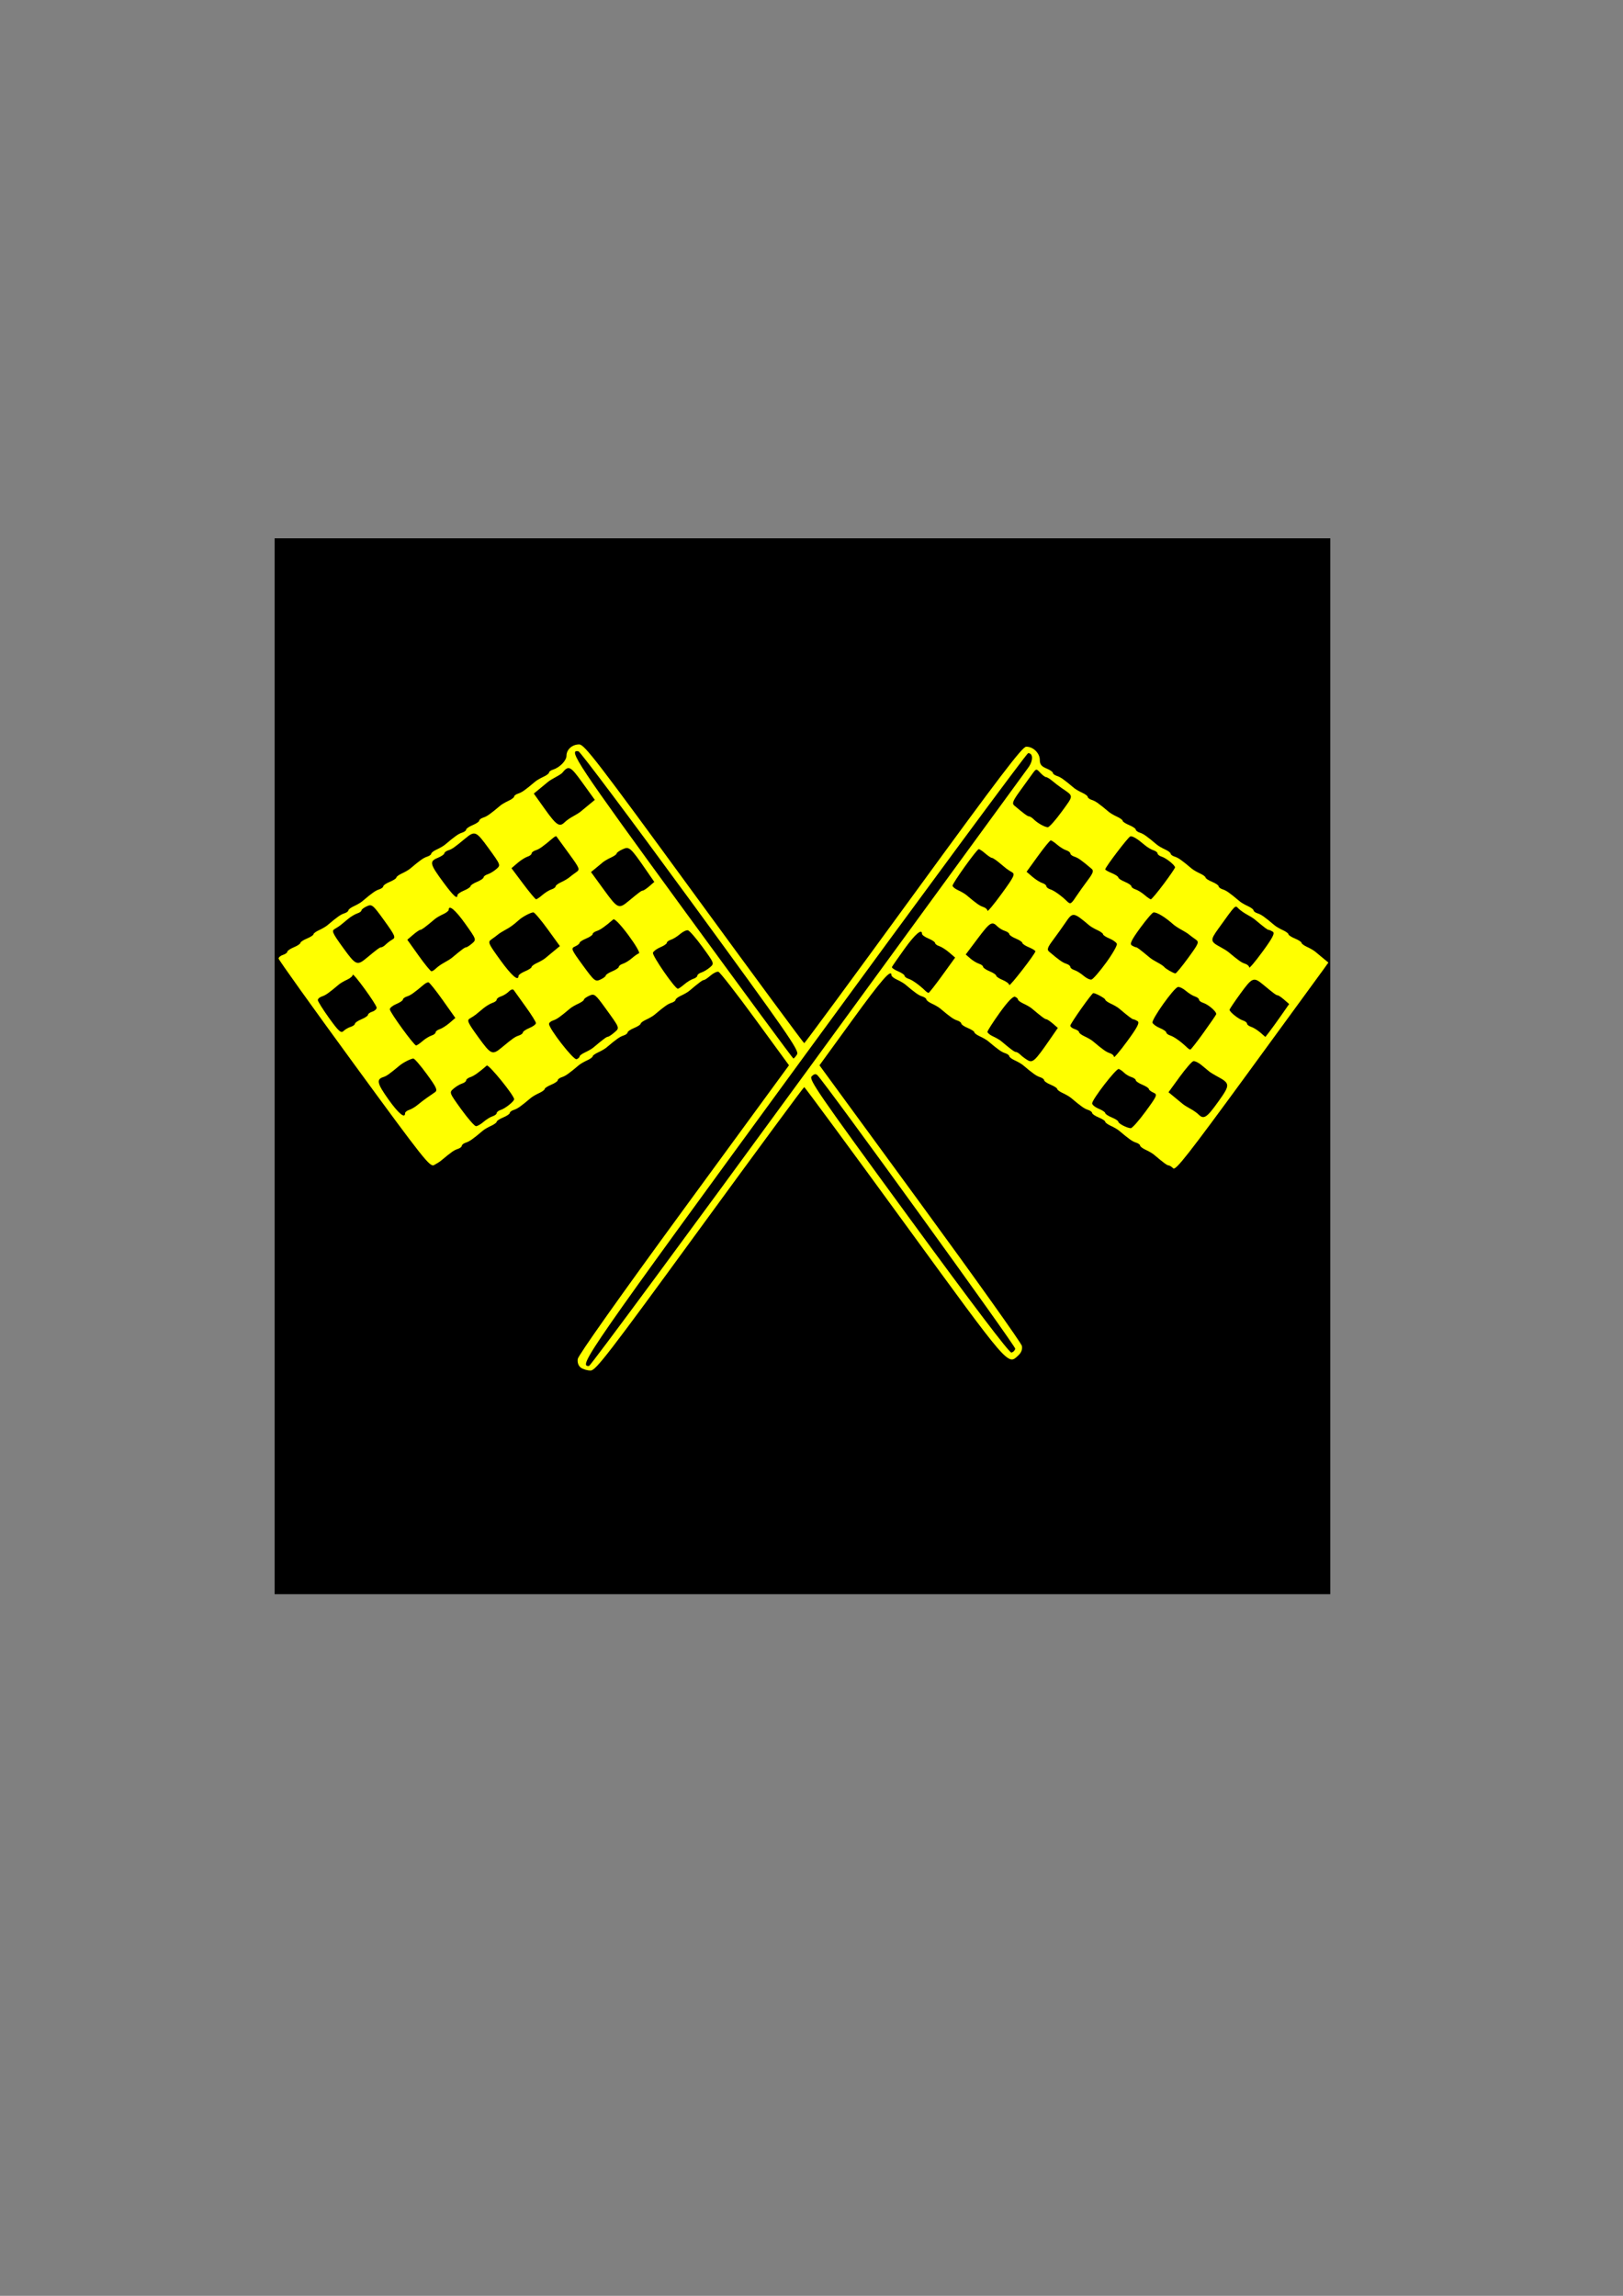
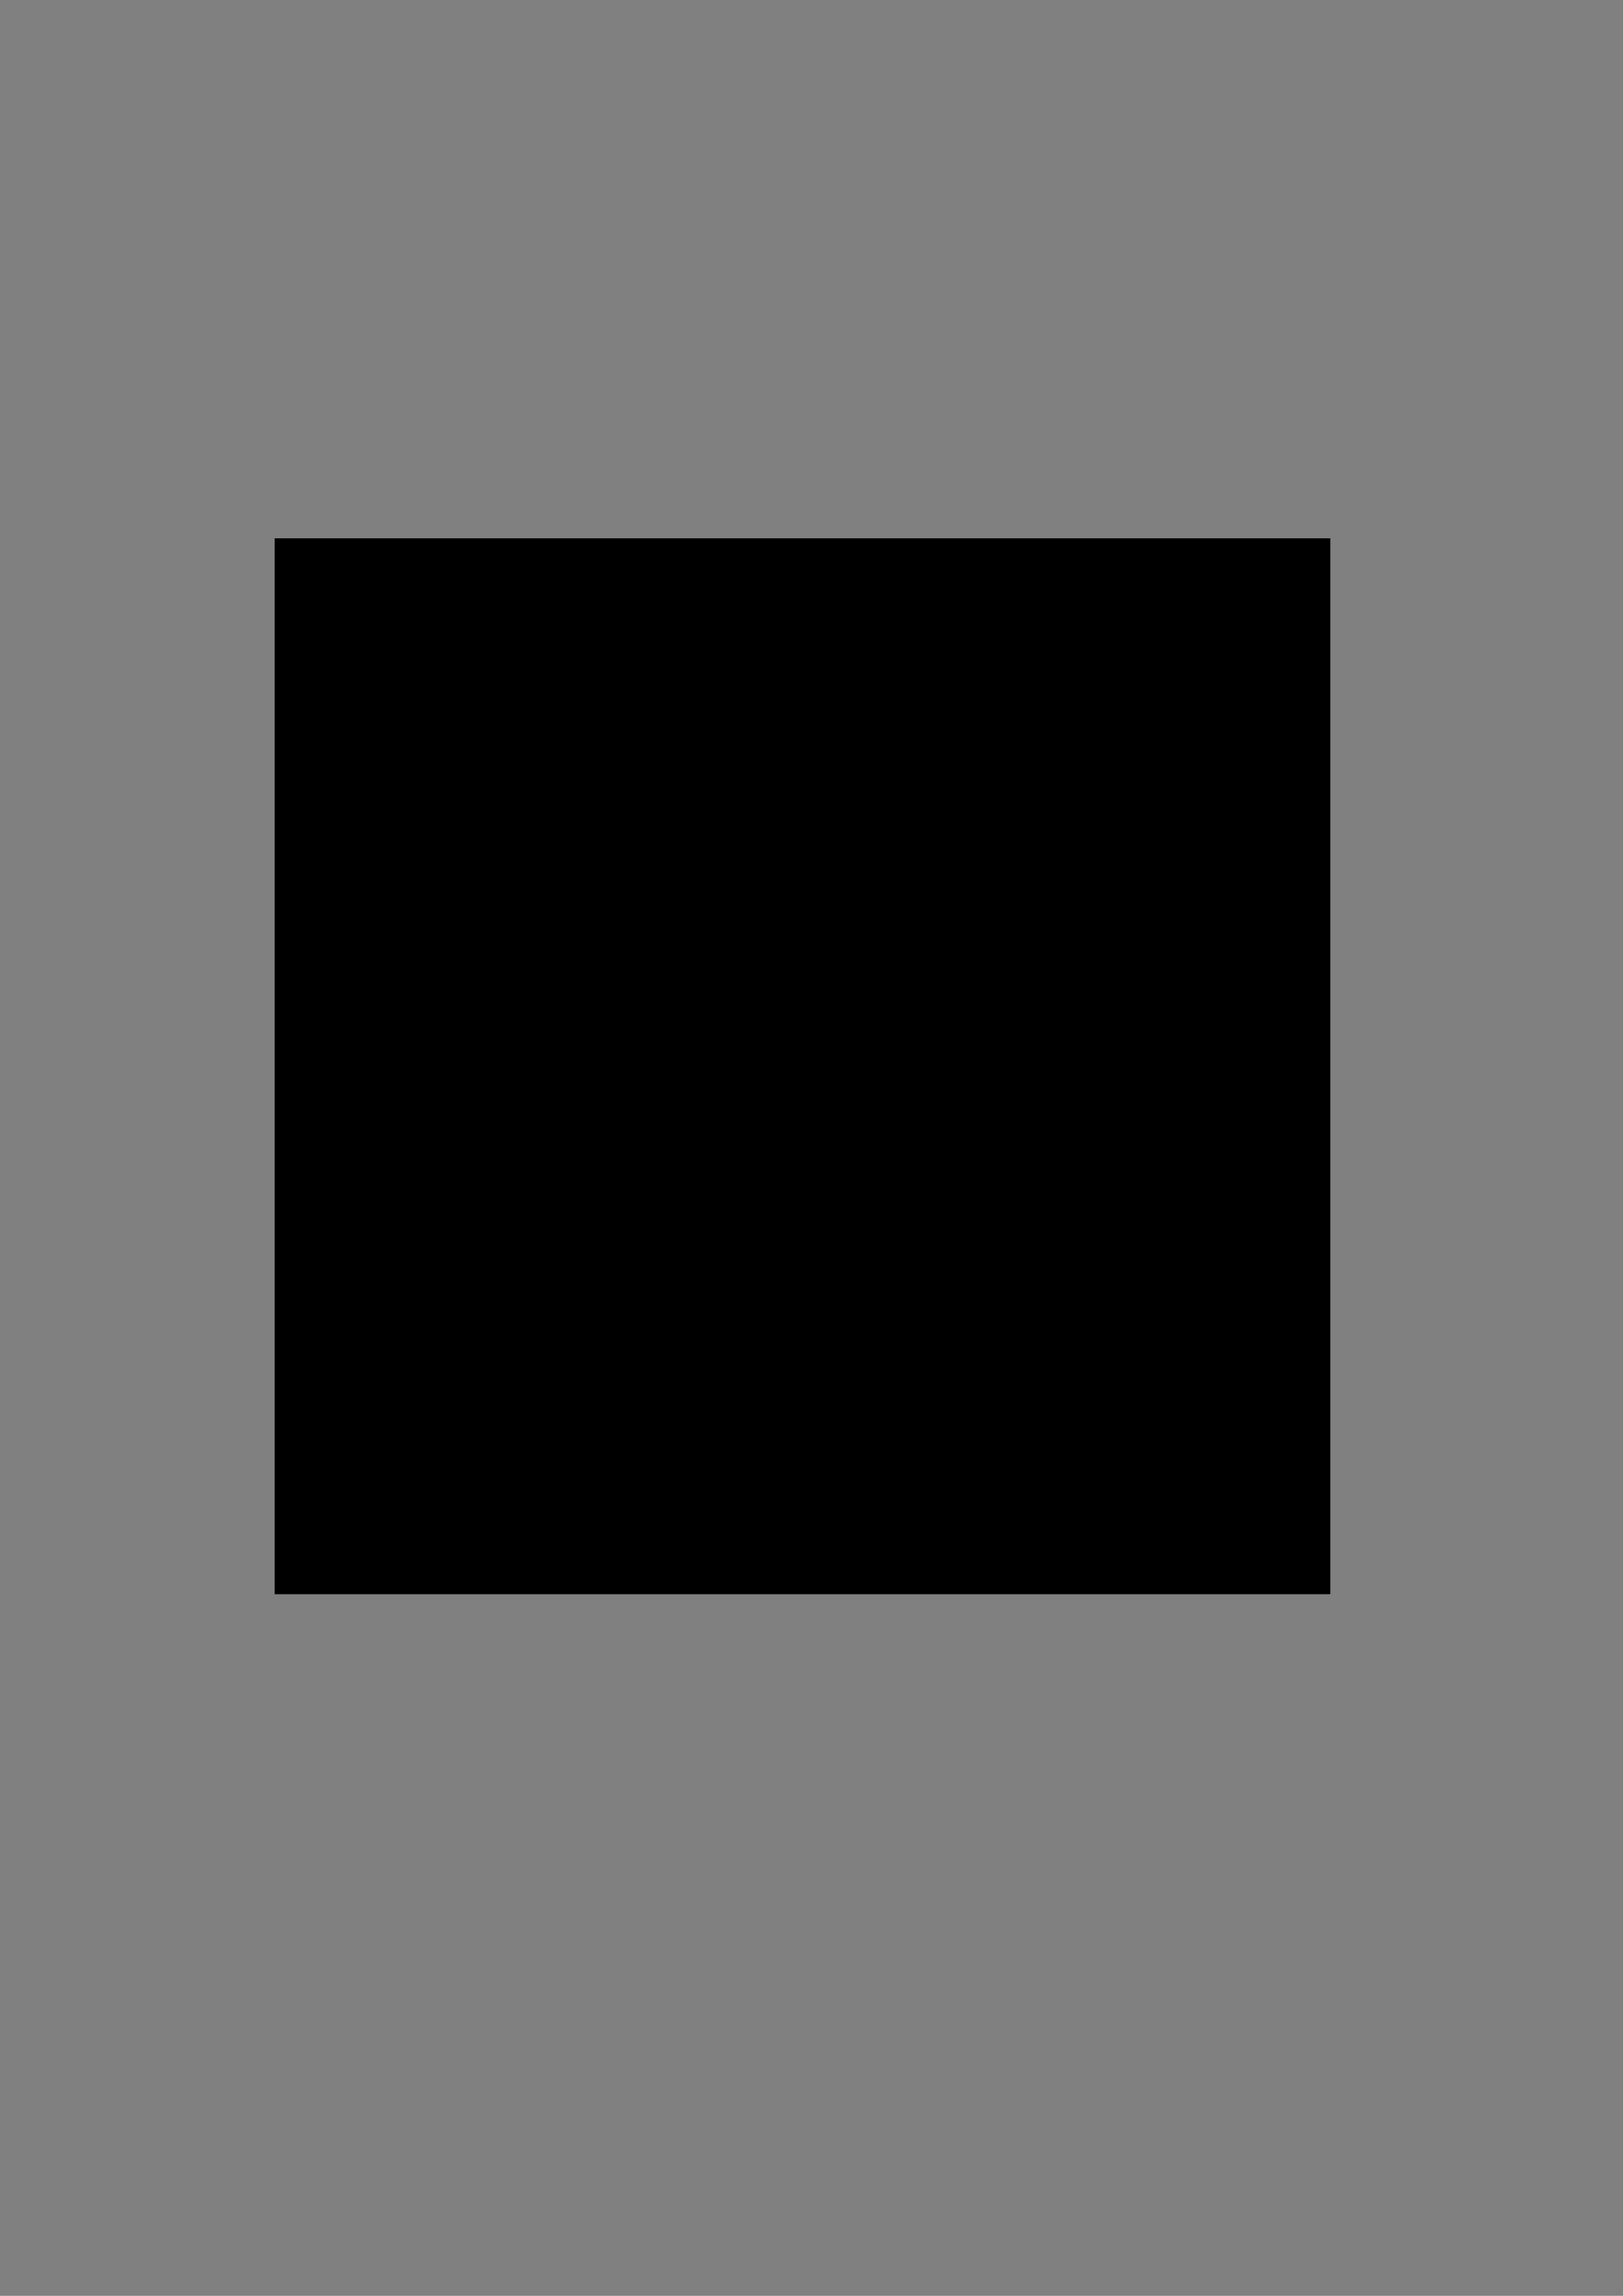
<svg xmlns="http://www.w3.org/2000/svg" width="744.094" height="1052.362">
  <rect width="100%" height="100%" fill="#808080" stroke="none" />
  <title>Chequered Flags yellow</title>
  <g>
    <title>Layer 1</title>
    <g id="layer1">
      <rect id="svg_7" height="484" width="484" y="246.755" x="125.906" stroke-linecap="null" stroke-linejoin="null" stroke-dasharray="null" stroke-width="null" fill="#000000" />
-       <path fill="#ffff00" id="path2409" d="m266.32,626.92c-1.136,-0.83 -1.656,-2.27 -1.441,-3.988c0.204,-1.632 19.309,-28.627 48.591,-68.658l48.255,-65.969l-15.556,-21.293c-8.556,-11.711 -16.121,-21.422 -16.811,-21.579c-0.69,-0.157 -2.311,0.63 -3.602,1.75c-1.291,1.12 -2.66,2.036 -3.041,2.036c-0.61,0 -2.224,1.199 -6.712,4.986c-0.667,0.563 -2.354,1.543 -3.75,2.179c-1.396,0.636 -2.538,1.504 -2.538,1.928c0,0.425 -0.847,1.041 -1.881,1.369c-1.66,0.527 -3.176,1.596 -7.831,5.523c-0.667,0.563 -2.354,1.543 -3.75,2.179c-1.396,0.636 -2.538,1.479 -2.538,1.874c0,0.395 -1.35,1.277 -3,1.961c-1.65,0.683 -3,1.608 -3,2.054c0,0.446 -0.847,1.08 -1.881,1.408c-1.66,0.527 -3.176,1.596 -7.831,5.523c-0.667,0.563 -2.354,1.543 -3.75,2.179c-1.396,0.636 -2.538,1.462 -2.538,1.835c0,0.373 -1.142,1.199 -2.538,1.835c-1.396,0.636 -3.083,1.616 -3.75,2.179c-4.655,3.927 -6.171,4.997 -7.831,5.523c-1.035,0.328 -1.881,0.962 -1.881,1.408c0,0.446 -1.35,1.37 -3,2.054c-1.65,0.683 -3,1.566 -3,1.961c0,0.395 -1.142,1.238 -2.538,1.874c-1.396,0.636 -3.083,1.616 -3.75,2.179c-4.655,3.927 -6.171,4.997 -7.831,5.523c-1.035,0.328 -1.881,0.962 -1.881,1.408c0,0.446 -1.35,1.37 -3,2.054c-1.65,0.683 -3,1.566 -3,1.961c0,0.395 -1.142,1.238 -2.538,1.874c-1.396,0.636 -3.083,1.617 -3.75,2.179c-4.655,3.927 -6.171,4.997 -7.831,5.523c-1.035,0.328 -1.881,0.986 -1.881,1.462c0,0.476 -0.847,1.134 -1.881,1.462c-1.65,0.524 -2.816,1.34 -7.682,5.384c-0.585,0.486 -1.992,1.38 -3.128,1.988c-1.913,1.024 -4.597,-2.36 -36.687,-46.26c-19.042,-26.051 -34.623,-47.832 -34.623,-48.402c0,-0.57 0.9,-1.323 2,-1.672c1.1,-0.349 2,-1 2,-1.446c0,-0.446 1.35,-1.37 3,-2.054c1.65,-0.683 3,-1.583 3,-2c0,-0.417 1.35,-1.317 3,-2c1.65,-0.683 3,-1.566 3,-1.961c0,-0.395 1.142,-1.238 2.538,-1.874c1.396,-0.636 3.083,-1.616 3.75,-2.179c4.655,-3.927 6.171,-4.997 7.831,-5.523c1.035,-0.328 1.881,-0.945 1.881,-1.369c0,-0.425 1.142,-1.292 2.538,-1.928c1.396,-0.636 3.083,-1.616 3.75,-2.179c4.655,-3.927 6.171,-4.997 7.831,-5.523c1.035,-0.328 1.881,-0.962 1.881,-1.408c0,-0.446 1.35,-1.37 3,-2.054c1.65,-0.683 3,-1.566 3,-1.961c0,-0.395 1.142,-1.238 2.538,-1.874c1.396,-0.636 3.083,-1.616 3.75,-2.179c4.655,-3.927 6.171,-4.997 7.831,-5.523c1.035,-0.328 1.881,-0.945 1.881,-1.369c0,-0.425 1.142,-1.292 2.538,-1.928c1.396,-0.636 3.083,-1.616 3.75,-2.179c4.655,-3.927 6.171,-4.997 7.831,-5.523c1.035,-0.328 1.881,-0.962 1.881,-1.408c0,-0.446 1.35,-1.37 3,-2.054c1.65,-0.683 3,-1.608 3,-2.054c0,-0.446 0.847,-1.08 1.881,-1.408c1.66,-0.527 3.176,-1.596 7.831,-5.523c0.667,-0.563 2.354,-1.543 3.75,-2.179c1.396,-0.636 2.538,-1.504 2.538,-1.928c0,-0.425 0.847,-1.041 1.881,-1.369c1.66,-0.527 3.176,-1.596 7.831,-5.523c0.667,-0.563 2.354,-1.543 3.75,-2.179c1.396,-0.636 2.538,-1.504 2.538,-1.928c0,-0.425 0.847,-1.041 1.881,-1.369c3.076,-0.976 6.119,-4.126 6.119,-6.334c0,-2.858 2.63,-5.206 5.821,-5.196c2.389,0.007 8.078,7.402 52.679,68.481c27.5,37.66 50.225,68.473 50.5,68.472c0.275,-0 22.775,-30.566 50,-67.924c39.532,-54.246 49.951,-67.935 51.739,-67.98c3.161,-0.08 6.261,2.913 6.261,6.045c0,2.009 0.731,2.959 3,3.899c1.65,0.683 3,1.608 3,2.054c0,0.446 0.847,1.08 1.881,1.408c1.66,0.527 3.176,1.596 7.831,5.523c0.667,0.563 2.354,1.543 3.75,2.179c1.396,0.636 2.538,1.504 2.538,1.928c0,0.425 0.847,1.041 1.881,1.369c1.66,0.527 3.176,1.596 7.831,5.523c0.667,0.563 2.354,1.543 3.75,2.179c1.396,0.636 2.538,1.479 2.538,1.874c0,0.395 1.35,1.277 3,1.961c1.65,0.683 3,1.608 3,2.054c0,0.446 0.847,1.08 1.881,1.408c1.66,0.527 3.176,1.596 7.831,5.523c0.667,0.563 2.354,1.543 3.75,2.179c1.396,0.636 2.538,1.504 2.538,1.928c0,0.425 0.847,1.041 1.881,1.369c1.66,0.527 3.176,1.596 7.831,5.523c0.667,0.563 2.354,1.543 3.75,2.179c1.396,0.636 2.538,1.479 2.538,1.874c0,0.395 1.35,1.277 3,1.961c1.65,0.683 3,1.608 3,2.054c0,0.446 0.847,1.08 1.881,1.408c1.66,0.527 3.176,1.596 7.831,5.523c0.667,0.563 2.354,1.543 3.75,2.179c1.396,0.636 2.538,1.504 2.538,1.928c0,0.425 0.847,1.041 1.881,1.369c1.66,0.527 3.176,1.596 7.831,5.523c0.667,0.563 2.354,1.543 3.75,2.179c1.396,0.636 2.538,1.479 2.538,1.874c0,0.395 1.35,1.277 3,1.961c1.65,0.683 3,1.566 3,1.961c0,0.395 1.142,1.238 2.538,1.874c1.396,0.636 3.083,1.616 3.75,2.179c0.667,0.563 2.296,1.916 3.62,3.008l2.407,1.985l-2.407,3.37c-1.324,1.853 -17.03,23.373 -34.903,47.823c-26.991,36.923 -32.72,44.228 -33.821,43.127c-0.729,-0.729 -1.675,-1.326 -2.102,-1.326c-0.682,0 -2.239,-1.143 -6.794,-4.986c-0.667,-0.563 -2.354,-1.543 -3.75,-2.179c-1.396,-0.636 -2.538,-1.504 -2.538,-1.928c0,-0.425 -0.847,-1.041 -1.881,-1.369c-1.66,-0.527 -3.176,-1.596 -7.831,-5.523c-0.667,-0.563 -2.354,-1.543 -3.75,-2.179c-1.396,-0.636 -2.538,-1.479 -2.538,-1.874c0,-0.395 -1.35,-1.277 -3,-1.961c-1.65,-0.683 -3,-1.608 -3,-2.054c0,-0.446 -0.847,-1.08 -1.881,-1.408c-1.66,-0.527 -3.176,-1.596 -7.831,-5.523c-0.667,-0.563 -2.354,-1.543 -3.75,-2.179c-1.396,-0.636 -2.538,-1.479 -2.538,-1.874c0,-0.395 -1.35,-1.277 -3,-1.961c-1.65,-0.683 -3,-1.608 -3,-2.054c0,-0.446 -0.847,-1.08 -1.881,-1.408c-1.66,-0.527 -3.176,-1.596 -7.831,-5.523c-0.667,-0.563 -2.354,-1.543 -3.75,-2.179c-1.396,-0.636 -2.538,-1.504 -2.538,-1.928c0,-0.425 -0.847,-1.041 -1.881,-1.369c-1.66,-0.527 -3.176,-1.596 -7.831,-5.523c-0.667,-0.563 -2.354,-1.543 -3.75,-2.179c-1.396,-0.636 -2.538,-1.479 -2.538,-1.874c0,-0.395 -1.35,-1.277 -3,-1.961c-1.65,-0.683 -3,-1.608 -3,-2.054c0,-0.446 -0.847,-1.08 -1.881,-1.408c-1.66,-0.527 -3.176,-1.596 -7.831,-5.523c-0.667,-0.563 -2.354,-1.543 -3.75,-2.179c-1.396,-0.636 -2.538,-1.504 -2.538,-1.928c0,-0.425 -0.847,-1.041 -1.881,-1.369c-1.66,-0.527 -3.176,-1.596 -7.831,-5.523c-0.667,-0.563 -2.354,-1.543 -3.75,-2.179c-1.396,-0.636 -2.538,-1.534 -2.538,-1.996c0,-3.157 -4.39,1.851 -17.756,20.253l-15.256,21.005l46.179,63.13c25.399,34.722 46.384,64.2 46.634,65.508c0.297,1.555 -0.267,3.05 -1.631,4.321c-4.907,4.572 -3.675,6.002 -52.169,-60.54c-25.025,-34.338 -45.725,-62.434 -46,-62.434c-0.275,-0 -21.827,29.231 -47.893,64.958c-42.207,57.85 -47.685,64.959 -50.059,64.959c-1.466,0 -3.466,-0.585 -4.443,-1.299zm103.895,-136.38c54.45,-74.558 100.029,-137.002 101.286,-138.766c2.264,-3.177 2.19,-6.58 -0.143,-6.531c-0.629,0.013 -46.721,62.384 -102.428,138.601c-100.026,136.854 -104,142.572 -98.897,142.315c0.65,-0.033 45.733,-61.061 100.183,-135.619zm95.231,127.667c0.204,-1.195 -86.806,-121.463 -90.67,-125.327c-0.767,-0.767 -1.524,-0.626 -2.642,0.491c-1.422,1.422 2.657,7.343 44.249,64.234c29.771,40.721 46.34,62.566 47.312,62.379c0.823,-0.159 1.611,-0.958 1.751,-1.777zm59.774,-108.716c5.361,-7.341 5.539,-7.773 3.569,-8.653c-1.141,-0.509 -2.074,-1.252 -2.074,-1.651c0,-0.399 -1.35,-1.285 -3,-1.969c-1.65,-0.683 -3,-1.608 -3,-2.054c0,-0.446 -0.897,-1.096 -1.994,-1.444c-1.097,-0.348 -2.624,-1.262 -3.393,-2.032c-0.769,-0.769 -1.86,-1.527 -2.424,-1.685c-1.168,-0.326 -12.189,13.932 -12.189,15.769c0,0.662 1.35,1.762 3,2.446c1.65,0.683 3,1.583 3,2c0,0.417 1.35,1.317 3,2c1.65,0.683 3,1.569 3,1.969c0,0.826 3.902,2.862 5.681,2.964c0.65,0.037 3.721,-3.41 6.824,-7.66zm-303.54,4.757c1.249,-1.084 3.118,-2.239 4.153,-2.567c1.035,-0.328 1.881,-0.986 1.881,-1.462c0,-0.476 0.847,-1.134 1.881,-1.462c2.063,-0.655 6.119,-3.902 6.119,-4.899c0,-1.758 -11.705,-16.149 -12.543,-15.42c-3.745,3.256 -5.946,4.802 -7.576,5.32c-1.035,0.328 -1.881,0.986 -1.881,1.462c0,0.476 -0.847,1.134 -1.881,1.462c-1.035,0.328 -2.793,1.388 -3.908,2.355c-2.01,1.743 -1.982,1.819 3.55,9.47c3.067,4.242 6.106,7.713 6.755,7.713c0.648,0 2.201,-0.887 3.45,-1.97zm336.836,-9.233c5.62,-7.876 5.586,-8.379 -0.802,-11.797c-1.306,-0.699 -2.852,-1.668 -3.437,-2.154c-0.585,-0.486 -2.163,-1.791 -3.507,-2.901c-1.344,-1.11 -2.999,-1.889 -3.676,-1.731c-0.677,0.157 -3.513,3.423 -6.301,7.258l-5.069,6.972l2.745,2.258c1.51,1.242 3.224,2.656 3.808,3.143c0.585,0.486 2.15,1.466 3.479,2.178c1.329,0.711 3.02,1.897 3.758,2.635c2.379,2.379 3.766,1.476 9.001,-5.861zm-372.802,5.27c0,-0.513 0.847,-1.201 1.881,-1.53c1.035,-0.328 2.793,-1.371 3.907,-2.317c1.114,-0.946 3.011,-2.395 4.215,-3.22c1.204,-0.825 2.873,-1.982 3.708,-2.571c1.291,-0.91 0.734,-2.147 -3.719,-8.25c-2.881,-3.949 -5.662,-7.179 -6.181,-7.179c-1.054,0 -4.618,1.799 -6.248,3.154c-4.857,4.036 -6.02,4.857 -7.589,5.355c-3.235,1.027 -2.79,2.922 2.4,10.226c4.582,6.448 7.626,8.976 7.626,6.333zm295.63,-33.834l3.637,-5.267l-2.286,-1.983c-1.258,-1.091 -2.599,-1.983 -2.98,-1.983c-0.61,0 -2.224,-1.199 -6.712,-4.986c-0.667,-0.563 -2.354,-1.543 -3.75,-2.179c-1.396,-0.636 -2.538,-1.486 -2.538,-1.889c0,-0.403 -0.621,-0.971 -1.38,-1.262c-0.886,-0.34 -3.392,2.28 -7,7.32c-3.091,4.317 -5.62,8.26 -5.62,8.762c0,0.502 1.142,1.433 2.538,2.069c1.396,0.636 3.083,1.616 3.75,2.179c4.555,3.843 6.112,4.986 6.794,4.986c0.427,0 1.37,0.592 2.097,1.315c0.727,0.723 2.221,1.836 3.321,2.472c2.245,1.299 3.37,0.238 10.13,-9.554zm-215.63,7.82c0,-0.403 1.142,-1.253 2.538,-1.889c1.396,-0.636 3.083,-1.616 3.75,-2.179c4.489,-3.787 6.103,-4.986 6.712,-4.986c0.382,0 1.704,-0.876 2.939,-1.947c2.528,-2.193 2.68,-1.783 -4.181,-11.26c-4.565,-6.305 -5.002,-6.64 -7.307,-5.589c-1.348,0.614 -2.451,1.422 -2.451,1.796c0,0.373 -1.142,1.199 -2.538,1.835c-1.396,0.636 -3.083,1.616 -3.75,2.179c-4.655,3.927 -6.171,4.997 -7.831,5.523c-1.035,0.328 -1.881,1.05 -1.881,1.603c0,2.239 11.275,16.691 12.62,16.175c0.759,-0.291 1.38,-0.859 1.38,-1.262zm99.721,-0.978c1.067,-1.709 -4.383,-9.563 -48.751,-70.25c-27.474,-37.579 -50.633,-68.472 -51.464,-68.65c-5.068,-1.086 -0.523,5.759 47.647,71.76c27.691,37.942 50.577,69.003 50.857,69.024c0.28,0.022 1.05,-0.826 1.711,-1.884zm156.119,-15.196c-0.737,-0.467 -1.608,-0.856 -1.936,-0.864c-0.524,-0.013 -2.248,-1.317 -6.615,-5.001c-0.667,-0.563 -2.354,-1.543 -3.75,-2.179c-1.396,-0.636 -2.538,-1.462 -2.538,-1.835c0,-0.584 -4.402,-3 -5.467,-3c-0.681,0 -10.533,13.953 -10.533,14.917c0,0.521 0.9,1.234 2,1.583c1.1,0.349 2,0.982 2,1.407c0,0.425 1.142,1.292 2.538,1.928c1.396,0.636 3.083,1.616 3.75,2.179c4.655,3.927 6.171,4.997 7.831,5.523c1.035,0.328 1.881,1.096 1.881,1.707c0,0.61 2.74,-2.631 6.089,-7.203c4.655,-6.355 5.774,-8.513 4.75,-9.162zm-291.402,11.967c4.866,-4.043 6.031,-4.86 7.682,-5.384c1.035,-0.328 1.881,-0.962 1.881,-1.408c0,-0.446 1.35,-1.37 3,-2.054c1.65,-0.683 3,-1.693 3,-2.244c0,-0.551 -2.137,-3.96 -4.75,-7.575c-2.613,-3.616 -5.047,-7.008 -5.409,-7.539c-0.39,-0.571 -1.312,-0.313 -2.256,0.631c-0.878,0.878 -2.494,1.881 -3.591,2.23c-1.097,0.348 -1.994,1.022 -1.994,1.498c0,0.476 -0.847,1.134 -1.881,1.462c-1.035,0.328 -2.947,1.475 -4.25,2.549c-1.303,1.073 -2.824,2.328 -3.381,2.787c-0.557,0.46 -1.787,1.269 -2.733,1.799c-1.524,0.853 -1.081,1.847 3.861,8.665c5.839,8.055 6.371,8.281 10.822,4.583zm321.563,-6.598c3.025,-4.208 5.657,-8.031 5.849,-8.496c0.435,-1.053 -3.44,-4.488 -5.968,-5.29c-1.035,-0.328 -1.881,-0.986 -1.881,-1.462c0,-0.476 -0.847,-1.134 -1.881,-1.462c-1.035,-0.328 -2.922,-1.5 -4.194,-2.603c-1.272,-1.103 -2.899,-1.878 -3.614,-1.72c-1.885,0.414 -12.195,14.923 -11.637,16.376c0.259,0.674 1.788,1.772 3.399,2.439c1.61,0.667 2.928,1.578 2.928,2.024c0,0.446 0.847,1.08 1.881,1.408c1.702,0.54 4.985,2.894 7.619,5.462c0.55,0.536 1.225,0.975 1.5,0.974c0.275,-0 2.975,-3.443 6,-7.651zm-358.034,3.781c1.249,-1.084 3.118,-2.239 4.153,-2.567c1.035,-0.328 1.881,-0.986 1.881,-1.462c0,-0.476 0.845,-1.133 1.878,-1.461c1.033,-0.328 3.068,-1.619 4.523,-2.869l2.646,-2.273l-5.773,-8.155c-3.175,-4.485 -6.13,-8.174 -6.566,-8.198c-0.436,-0.024 -1.336,0.415 -2,0.975c-4.659,3.929 -6.167,4.992 -7.827,5.519c-1.035,0.328 -1.881,0.962 -1.881,1.408c0,0.446 -1.35,1.37 -3,2.054c-1.65,0.683 -3,1.774 -3,2.423c0,1.344 11.077,16.577 12.055,16.577c0.352,0 1.662,-0.887 2.911,-1.97zm393.694,-11.773l3.663,-5.243l-2.314,-2.007c-1.273,-1.104 -2.627,-2.007 -3.008,-2.007c-0.607,0 -1.72,-0.822 -6.563,-4.846c-4.385,-3.643 -5.004,-3.41 -10.33,3.889c-2.809,3.85 -5.107,7.274 -5.107,7.611c0,0.984 4.071,4.234 6.119,4.884c1.035,0.328 1.881,0.986 1.881,1.462c0,0.476 0.847,1.134 1.881,1.462c1.035,0.328 2.929,1.506 4.209,2.616l2.328,2.019l1.789,-2.299c0.984,-1.264 3.438,-4.658 5.452,-7.541zm-426.654,5.241c1.097,-0.348 1.994,-0.998 1.994,-1.444c0,-0.446 1.35,-1.37 3,-2.054c1.65,-0.683 3,-1.608 3,-2.054c0,-0.446 0.9,-1.097 2,-1.446c1.1,-0.349 1.981,-1.167 1.959,-1.817c-0.052,-1.494 -10.959,-16.476 -10.959,-15.054c0,0.577 -1.142,1.57 -2.538,2.206c-1.396,0.636 -3.083,1.616 -3.75,2.179c-4.655,3.927 -6.171,4.997 -7.831,5.523c-1.035,0.328 -1.881,1.078 -1.881,1.666c0,0.588 2.341,4.324 5.202,8.302c4.276,5.946 5.434,7.001 6.506,5.929c0.717,-0.717 2.201,-1.589 3.298,-1.937zm271.337,-23.698l5.843,-8.076l-2.716,-2.333c-1.494,-1.283 -3.561,-2.602 -4.593,-2.929c-1.033,-0.328 -1.878,-0.961 -1.878,-1.407c0,-0.446 -1.35,-1.37 -3,-2.054c-1.65,-0.683 -3,-1.638 -3,-2.121c0,-2.631 -3.129,0.029 -8,6.801c-3.025,4.206 -5.629,7.962 -5.788,8.347c-0.158,0.385 1.079,1.266 2.75,1.958c1.671,0.692 3.038,1.623 3.038,2.07c0,0.446 0.847,1.08 1.881,1.408c1.702,0.54 4.985,2.894 7.619,5.462c0.55,0.536 1.225,0.97 1.5,0.963c0.275,-0.007 3.129,-3.646 6.343,-8.088zm-118.378,4.23c1.249,-1.084 3.118,-2.239 4.153,-2.567c1.035,-0.328 1.881,-0.986 1.881,-1.462c0,-0.476 0.847,-1.134 1.881,-1.462c1.035,-0.328 2.797,-1.391 3.916,-2.362c2.022,-1.753 2,-1.813 -3.386,-9.22c-2.981,-4.101 -6.006,-7.584 -6.721,-7.742c-0.716,-0.157 -2.342,0.617 -3.614,1.72c-1.272,1.103 -3.16,2.275 -4.194,2.603c-1.035,0.328 -1.881,0.962 -1.881,1.408c0,0.446 -1.318,1.357 -2.928,2.024c-1.61,0.667 -3.154,1.8 -3.429,2.518c-0.477,1.244 10.075,16.511 11.412,16.511c0.352,0 1.662,-0.887 2.911,-1.97zm161.008,-15.158c0.014,-0.346 -1.324,-1.188 -2.974,-1.871c-1.65,-0.683 -3,-1.583 -3,-2c0,-0.417 -1.35,-1.317 -3,-2c-1.65,-0.683 -3,-1.608 -3,-2.054c0,-0.446 -0.897,-1.096 -1.994,-1.444c-1.097,-0.348 -2.624,-1.262 -3.393,-2.032c-2.547,-2.547 -3.404,-2.031 -9.012,5.429l-5.562,7.4l2.099,1.821c1.155,1.001 2.946,2.089 3.98,2.418c1.035,0.328 1.881,0.962 1.881,1.408c0,0.446 1.35,1.37 3,2.054c1.65,0.683 3,1.583 3,2c0,0.417 1.35,1.317 3,2c1.65,0.683 3,1.716 3,2.294c0,1.076 11.927,-14.285 11.974,-15.422zm-196.974,11.09c0,-0.395 1.35,-1.277 3,-1.961c1.65,-0.683 3,-1.608 3,-2.054c0,-0.446 0.847,-1.08 1.881,-1.408c1.035,-0.328 2.876,-1.46 4.092,-2.515c1.216,-1.055 2.685,-2.076 3.264,-2.269c0.579,-0.193 -1.619,-3.955 -4.885,-8.36c-3.499,-4.72 -6.331,-7.667 -6.895,-7.176c-3.745,3.256 -5.946,4.802 -7.576,5.32c-1.035,0.328 -1.881,0.962 -1.881,1.408c0,0.446 -1.35,1.37 -3,2.054c-1.65,0.683 -3,1.569 -3,1.969c0,0.399 -0.934,1.142 -2.074,1.651c-1.971,0.879 -1.795,1.309 3.54,8.613c5.312,7.273 5.747,7.627 8.074,6.567c1.353,-0.617 2.46,-1.444 2.46,-1.839zm229.394,-5.893c2.972,-4.088 5.192,-7.984 4.933,-8.658c-0.259,-0.674 -1.788,-1.772 -3.399,-2.439c-1.61,-0.667 -2.928,-1.536 -2.928,-1.931c0,-0.395 -1.142,-1.238 -2.538,-1.874c-1.396,-0.636 -3.083,-1.616 -3.75,-2.179c-7.347,-6.199 -7.607,-6.228 -10.982,-1.236c-1.395,2.062 -3.945,5.63 -5.667,7.929c-2.483,3.313 -2.865,4.404 -1.847,5.269c4.602,3.906 6.235,5.061 7.903,5.59c1.035,0.328 1.881,0.986 1.881,1.462c0,0.476 0.847,1.134 1.881,1.462c1.035,0.328 2.922,1.5 4.194,2.603c1.272,1.103 2.899,1.878 3.614,1.72c0.716,-0.157 3.732,-3.63 6.704,-7.718zm-269.394,6.053c0,-0.483 1.35,-1.438 3,-2.121c1.65,-0.683 3,-1.566 3,-1.961c0,-0.395 1.142,-1.238 2.538,-1.874c1.396,-0.636 3.083,-1.617 3.75,-2.18c0.667,-0.563 2.445,-2.038 3.952,-3.277l2.739,-2.253l-5.601,-7.727c-3.08,-4.25 -6.03,-7.728 -6.555,-7.728c-1.163,0 -4.831,1.918 -6.517,3.408c-2.806,2.48 -4.048,3.384 -6.305,4.592c-1.306,0.699 -2.852,1.675 -3.437,2.169c-0.585,0.494 -1.911,1.484 -2.948,2.2c-1.779,1.228 -1.554,1.759 4,9.44c5.209,7.204 8.385,9.973 8.385,7.312zm307.052,-8.288c4.927,-6.774 5.109,-7.238 3.33,-8.466c-1.035,-0.715 -2.361,-1.704 -2.945,-2.198c-0.585,-0.494 -2.15,-1.481 -3.479,-2.192c-1.329,-0.711 -2.973,-1.785 -3.652,-2.385c-3.906,-3.451 -7.396,-5.592 -9.117,-5.592c-0.519,0 -3.287,3.212 -6.151,7.138c-3.991,5.47 -4.896,7.336 -3.873,7.985c0.734,0.466 1.604,0.853 1.932,0.862c0.521,0.013 1.677,0.882 6.466,4.862c0.585,0.486 2.16,1.462 3.5,2.168c1.34,0.707 2.662,1.594 2.937,1.971c0.614,0.843 4.252,2.943 5.17,2.984c0.368,0.017 3.015,-3.195 5.882,-7.136zm-344.853,4.825c0.738,-0.738 2.429,-1.924 3.758,-2.635c1.329,-0.711 2.895,-1.691 3.479,-2.176c4.843,-4.024 5.956,-4.846 6.563,-4.846c0.382,0 1.607,-0.792 2.723,-1.76c2.016,-1.748 1.995,-1.809 -3.097,-8.974c-4.519,-6.36 -7.626,-8.978 -7.626,-6.426c0,0.462 -1.142,1.36 -2.538,1.996c-1.396,0.636 -3.083,1.616 -3.75,2.179c-4.487,3.785 -6.102,4.986 -6.71,4.986c-0.38,0 -1.881,1.022 -3.336,2.272l-2.644,2.272l5.157,7.228c2.837,3.975 5.499,7.228 5.917,7.228c0.418,0 1.364,-0.604 2.102,-1.342zm383.64,-16.778c-0.737,-0.467 -1.608,-0.856 -1.936,-0.864c-0.521,-0.013 -1.677,-0.882 -6.466,-4.862c-0.585,-0.486 -2.15,-1.465 -3.479,-2.176c-1.329,-0.711 -3.07,-1.947 -3.869,-2.746c-1.587,-1.587 -1.057,-2.118 -9.216,9.229c-3.857,5.363 -3.784,5.911 1.128,8.54c1.306,0.699 2.852,1.668 3.437,2.154c4.866,4.043 6.031,4.86 7.682,5.384c1.035,0.328 1.881,1.096 1.881,1.707c0,0.61 2.74,-2.631 6.089,-7.203c4.655,-6.355 5.774,-8.513 4.75,-9.162zm-415.402,11.967c4.872,-4.048 5.966,-4.846 6.645,-4.846c0.427,0 1.37,-0.592 2.097,-1.315c0.727,-0.723 2.107,-1.753 3.067,-2.288c1.557,-0.868 1.148,-1.802 -3.788,-8.646c-5.24,-7.267 -5.665,-7.614 -7.996,-6.552c-1.354,0.617 -2.462,1.469 -2.462,1.894c0,0.425 -0.847,1.041 -1.881,1.369c-1.035,0.328 -2.947,1.475 -4.25,2.549c-1.303,1.073 -2.824,2.328 -3.381,2.787c-0.557,0.46 -1.787,1.269 -2.733,1.799c-1.524,0.853 -1.081,1.847 3.861,8.665c5.839,8.055 6.371,8.281 10.822,4.583zm295.815,-39.245c-0.95,-0.532 -2.183,-1.343 -2.74,-1.802c-0.557,-0.46 -2.093,-1.727 -3.415,-2.817c-1.322,-1.09 -2.715,-1.981 -3.097,-1.981c-0.382,0 -1.732,-0.9 -3,-2c-1.268,-1.1 -2.608,-2 -2.978,-2c-0.866,0 -12.022,15.559 -12.022,16.766c0,0.502 1.142,1.433 2.538,2.069c1.396,0.636 3.083,1.616 3.75,2.179c4.655,3.927 6.171,4.997 7.831,5.523c1.035,0.328 1.881,1.103 1.881,1.722c0,0.619 2.92,-2.884 6.49,-7.784c5.729,-7.865 6.287,-9.022 4.762,-9.875zm-175.815,13.245c4.843,-4.024 5.956,-4.846 6.563,-4.846c0.382,0 1.723,-0.892 2.98,-1.983l2.286,-1.983l-3.637,-5.267c-7.351,-10.647 -7.842,-11.083 -10.902,-9.689c-1.501,0.684 -2.728,1.549 -2.728,1.922c0,0.373 -1.142,1.199 -2.538,1.835c-1.396,0.636 -3.083,1.616 -3.75,2.179c-0.667,0.563 -2.17,1.807 -3.34,2.765l-2.128,1.743l5.983,8.218c6.266,8.606 6.738,8.821 11.209,5.106zm205.214,-2.109c1.183,-1.781 3.561,-5.118 5.284,-7.416c2.484,-3.313 2.867,-4.404 1.849,-5.269c-4.602,-3.906 -6.235,-5.061 -7.903,-5.59c-1.035,-0.328 -1.881,-0.986 -1.881,-1.462c0,-0.476 -0.847,-1.134 -1.881,-1.462c-1.035,-0.328 -2.904,-1.484 -4.153,-2.567c-1.249,-1.084 -2.578,-1.97 -2.952,-1.97c-0.374,0 -3.019,3.236 -5.877,7.192l-5.198,7.192l2.653,2.279c1.459,1.254 3.498,2.548 4.53,2.875c1.033,0.328 1.878,0.985 1.878,1.461c0,0.476 0.847,1.134 1.881,1.462c1.702,0.54 4.985,2.894 7.619,5.462c1.514,1.476 1.826,1.312 4.151,-2.187zm-244.685,-0.708c1.249,-1.084 3.118,-2.239 4.153,-2.567c1.035,-0.328 1.881,-0.945 1.881,-1.369c0,-0.425 1.142,-1.292 2.538,-1.928c1.396,-0.636 3.083,-1.624 3.75,-2.195c0.667,-0.571 2.085,-1.641 3.15,-2.378c1.853,-1.282 1.703,-1.662 -3.444,-8.716c-2.96,-4.057 -5.49,-7.534 -5.622,-7.727c-0.132,-0.193 -0.832,0.153 -1.556,0.769c-4.585,3.901 -6.263,5.09 -7.935,5.62c-1.035,0.328 -1.881,0.986 -1.881,1.462c0,0.476 -0.845,1.133 -1.878,1.461c-1.033,0.328 -3.106,1.652 -4.608,2.942l-2.73,2.346l5.332,7.125c2.933,3.919 5.612,7.125 5.955,7.125c0.343,0 1.645,-0.887 2.895,-1.97zm284.81,-5.011c2.873,-3.84 5.224,-7.274 5.224,-7.633c0,-1.017 -4.031,-4.262 -6.119,-4.924c-1.035,-0.328 -1.881,-0.986 -1.881,-1.462c0,-0.476 -0.847,-1.134 -1.881,-1.462c-1.035,-0.328 -2.793,-1.371 -3.907,-2.317c-3.572,-3.034 -5.687,-4.308 -6.712,-4.044c-0.948,0.244 -11.5,14.107 -11.5,15.108c0,0.26 1.35,1.032 3,1.715c1.65,0.683 3,1.583 3,2c0,0.417 1.35,1.317 3,2c1.65,0.683 3,1.608 3,2.054c0,0.446 0.847,1.08 1.881,1.408c1.035,0.328 2.904,1.484 4.153,2.567c1.249,1.084 2.552,1.97 2.895,1.97c0.343,0 2.974,-3.141 5.847,-6.981zm-323.776,5.102c0,-0.483 1.35,-1.438 3,-2.121c1.65,-0.683 3,-1.583 3,-2c0,-0.417 1.35,-1.317 3,-2c1.65,-0.683 3,-1.608 3,-2.054c0,-0.446 0.847,-1.08 1.881,-1.408c1.035,-0.328 2.813,-1.405 3.951,-2.392c2.069,-1.794 2.066,-1.8 -3.48,-9.453c-5.804,-8.008 -6.342,-8.234 -10.789,-4.539c-4.866,4.043 -6.031,4.86 -7.682,5.384c-1.035,0.328 -1.881,0.962 -1.881,1.408c0,0.446 -1.384,1.385 -3.077,2.086c-3.877,1.606 -3.598,2.772 2.696,11.284c4.597,6.217 6.381,7.84 6.381,5.805zm277.052,-38.288c5.604,-7.706 5.608,-6.958 -0.049,-10.833c-1.204,-0.825 -3.116,-2.288 -4.249,-3.25c-1.133,-0.962 -2.423,-1.75 -2.868,-1.75c-0.444,0 -1.643,-0.897 -2.664,-1.993c-1.847,-1.983 -1.866,-1.979 -3.827,0.75c-1.084,1.508 -3.656,5.073 -5.716,7.922c-2.961,4.095 -3.477,5.407 -2.462,6.269c4.471,3.795 6.18,5.052 6.865,5.052c0.427,0 1.37,0.592 2.097,1.315c1.782,1.773 5.058,3.618 6.491,3.655c0.643,0.017 3.515,-3.195 6.382,-7.136zm-227.853,4.825c0.738,-0.738 2.429,-1.924 3.758,-2.635c1.329,-0.711 2.895,-1.691 3.479,-2.178c0.585,-0.486 2.301,-1.902 3.813,-3.147l2.75,-2.262l-5.597,-7.76c-5.682,-7.879 -6.372,-8.215 -9.404,-4.575c-0.275,0.33 -1.597,1.179 -2.937,1.885c-1.34,0.707 -2.915,1.683 -3.5,2.169c-0.585,0.486 -2.295,1.898 -3.802,3.137l-2.739,2.252l5.157,7.228c5.253,7.361 6.639,8.266 9.019,5.886z" />
    </g>
  </g>
</svg>